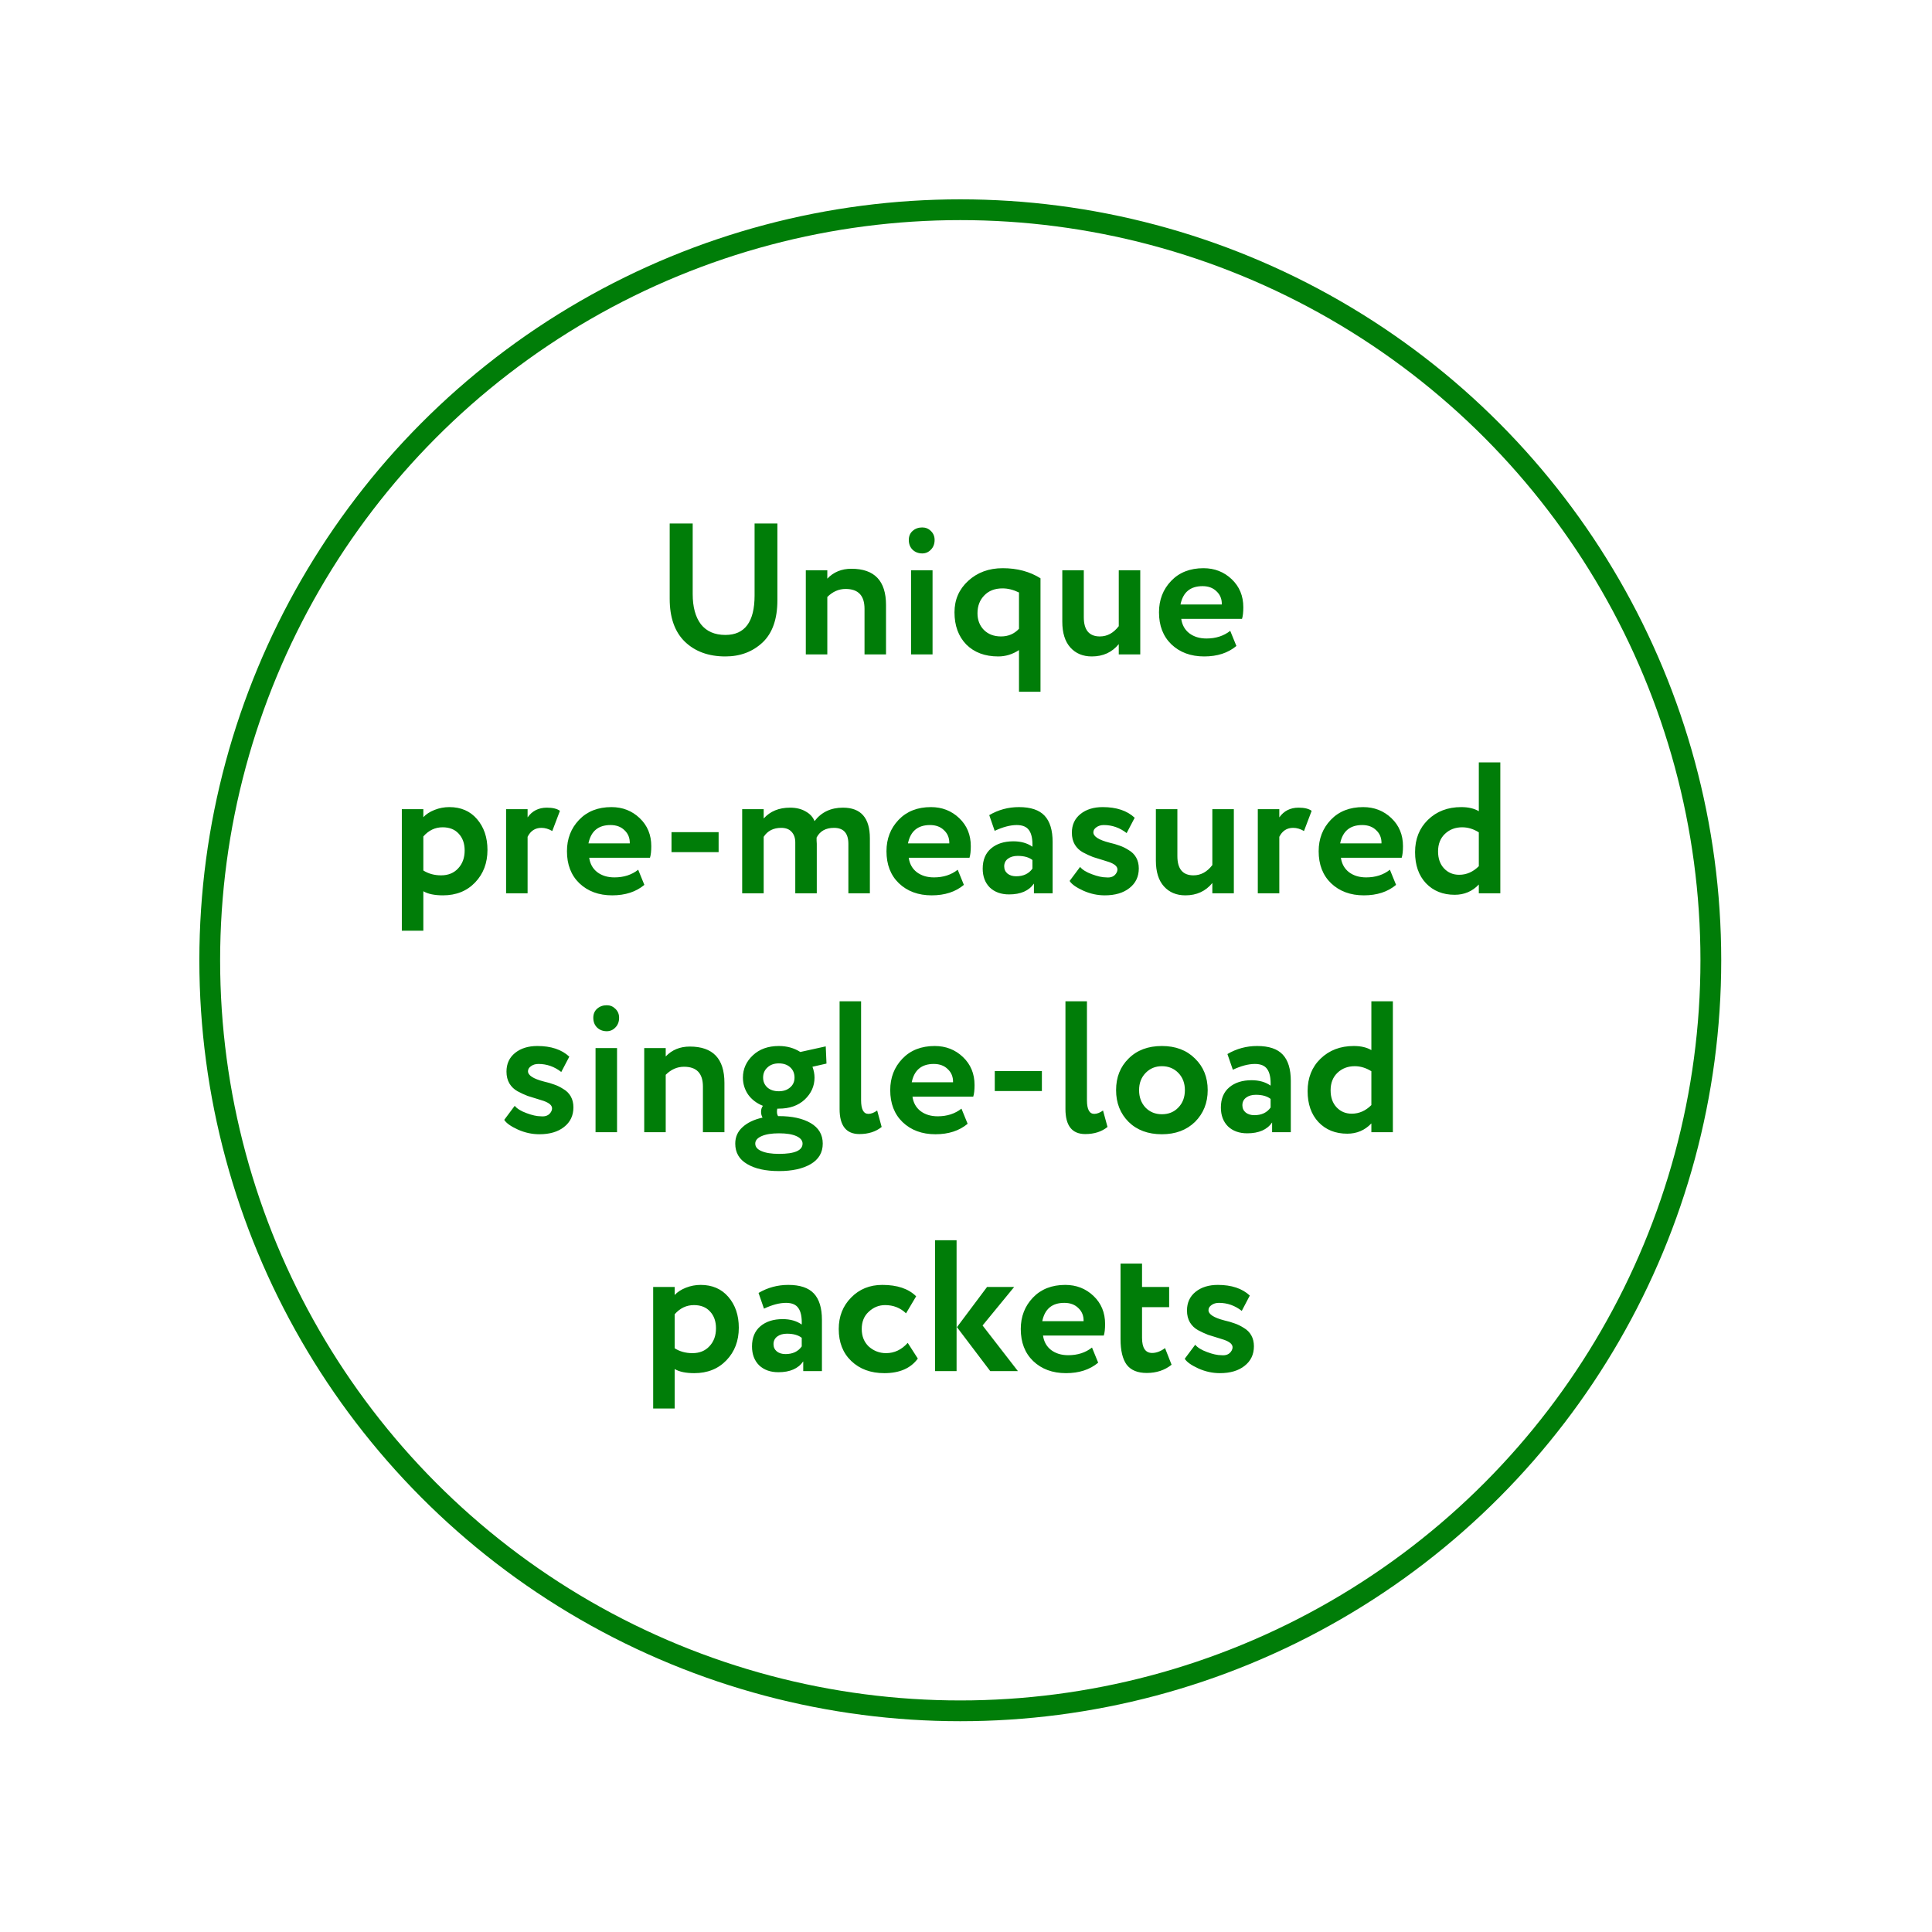
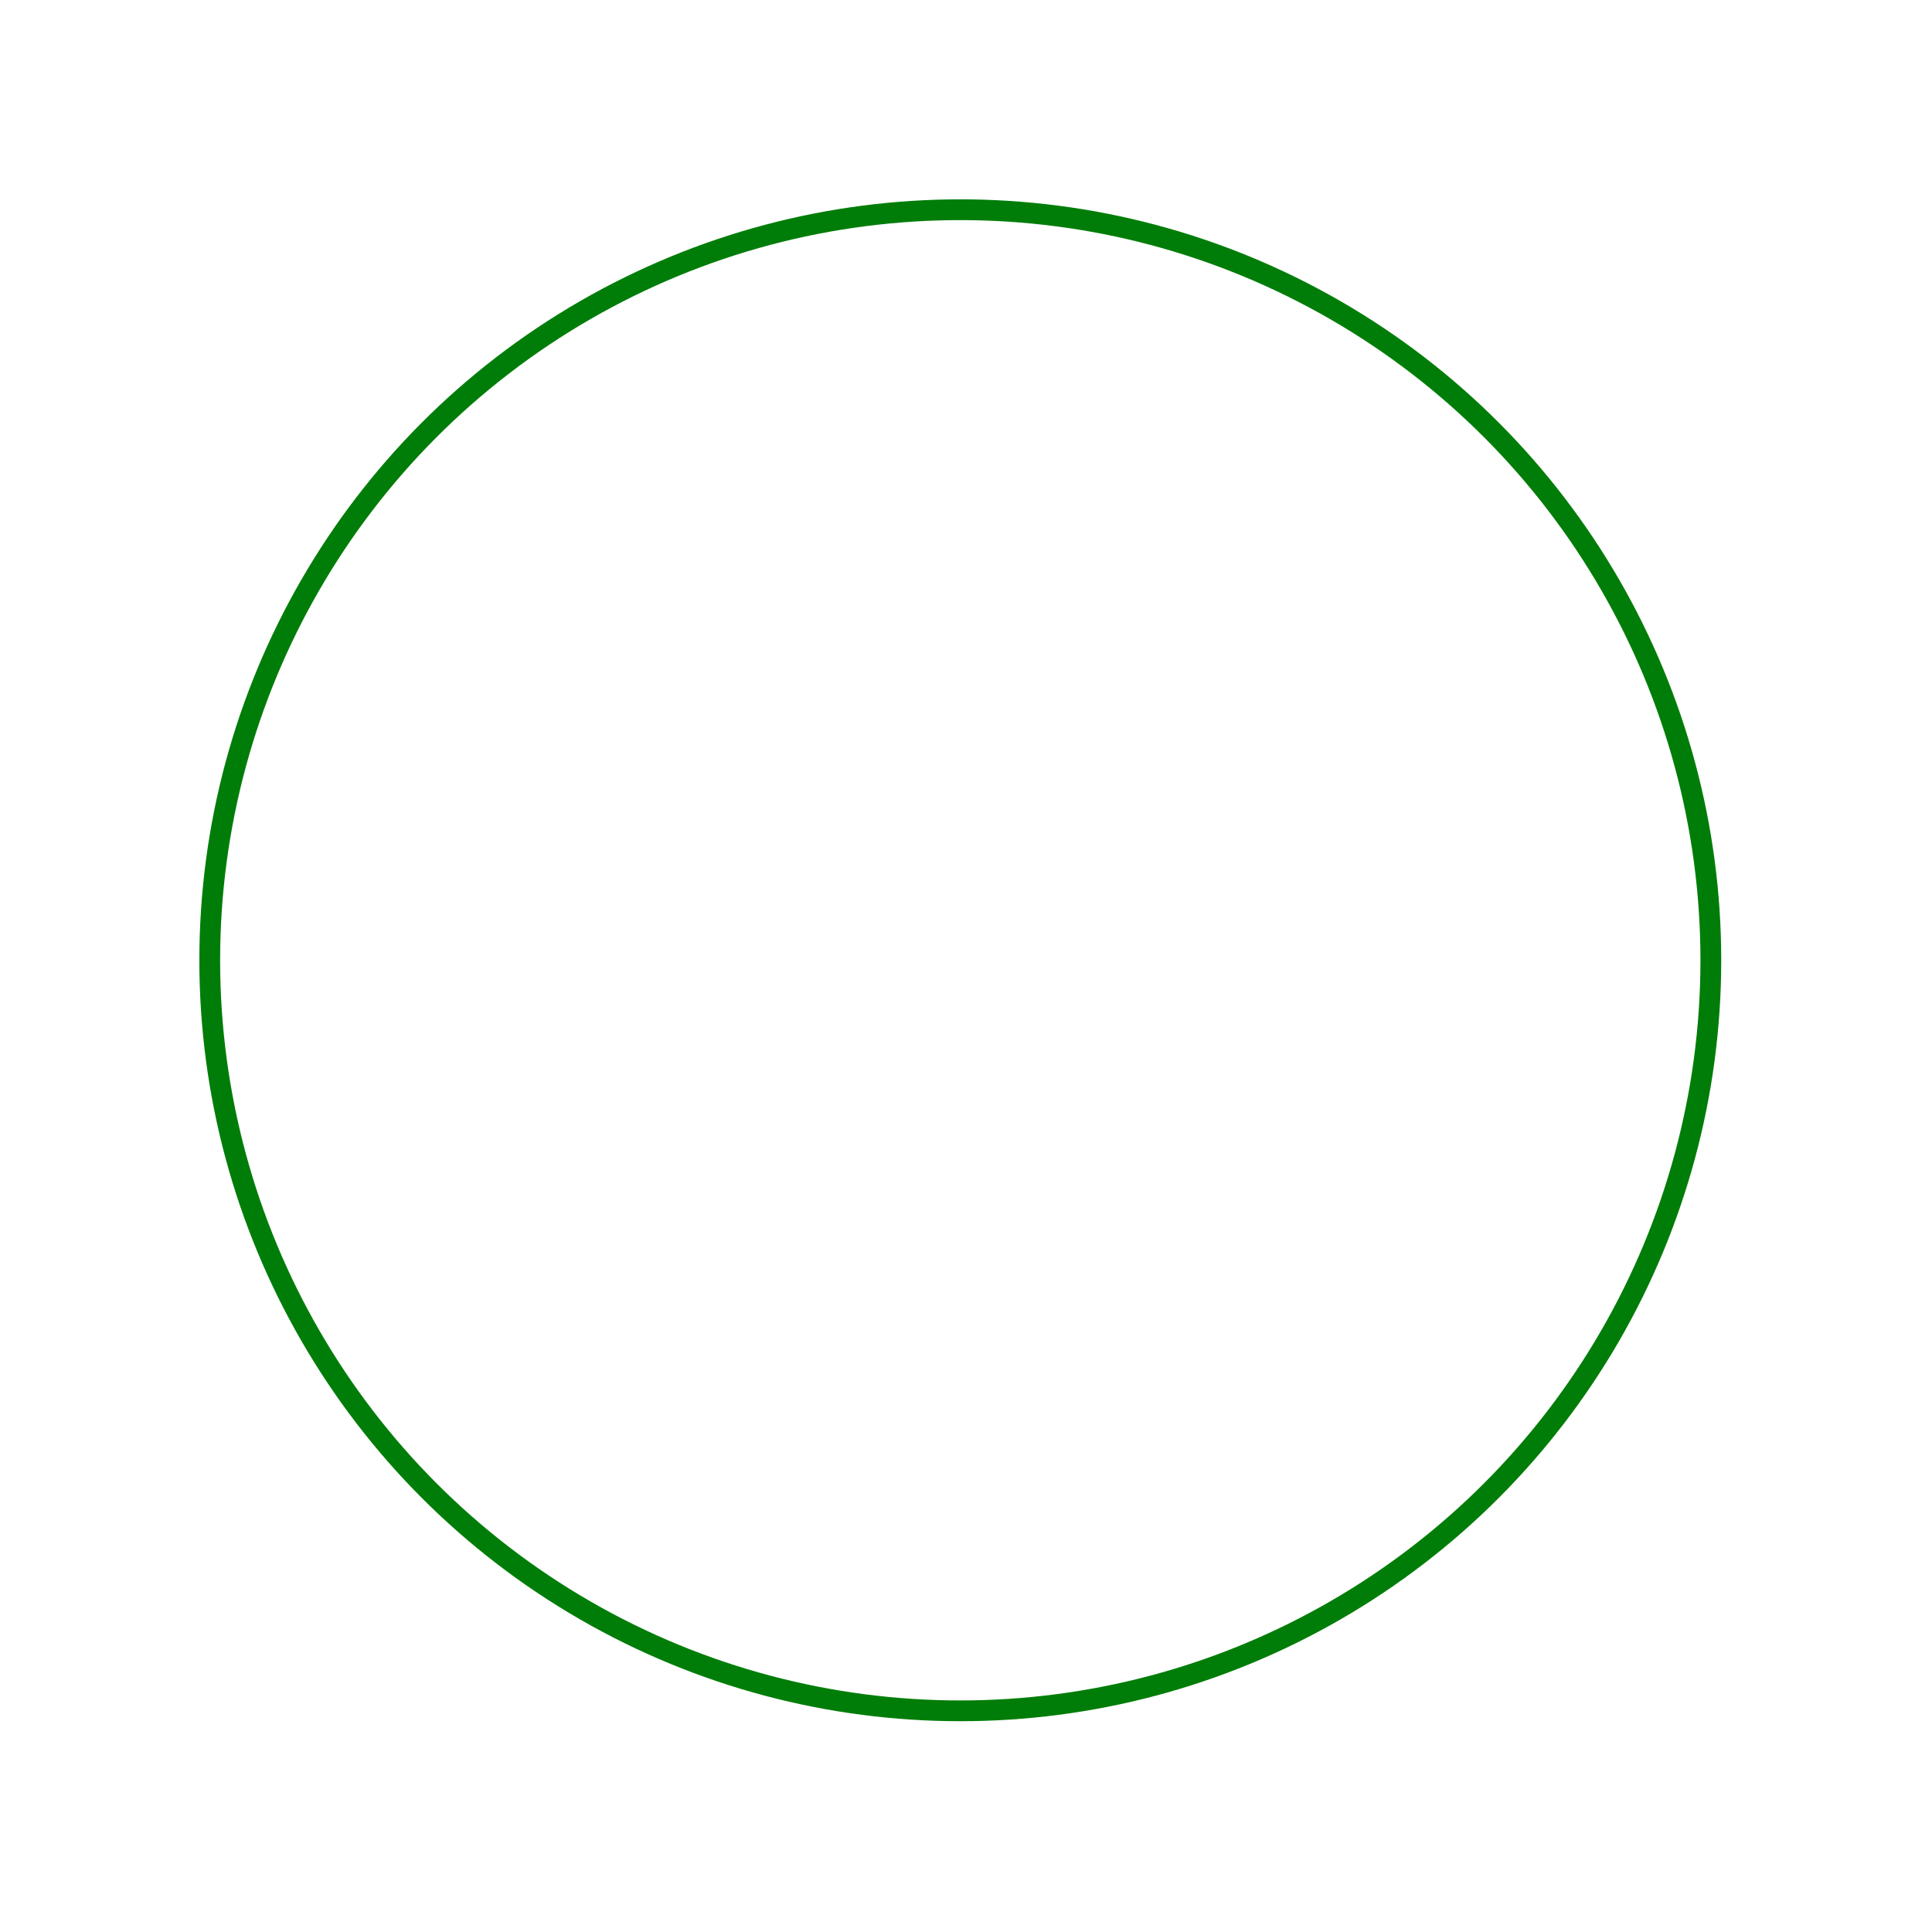
<svg xmlns="http://www.w3.org/2000/svg" width="186" height="186" viewBox="0 0 186 186" fill="none">
  <g filter="url(#filter0_d)">
-     <circle cx="92" cy="92" r="80" fill="white" />
-   </g>
+     </g>
  <circle cx="92.45" cy="92.449" r="72.258" stroke="#007D08" stroke-width="2" />
-   <path d="M72.646 50.4H74.842V57.78C74.842 59.592 74.368 60.948 73.42 61.848C72.46 62.748 71.266 63.198 69.838 63.198C68.218 63.198 66.916 62.724 65.932 61.776C64.96 60.828 64.474 59.454 64.474 57.654V50.4H66.688V57.186C66.688 58.434 66.952 59.406 67.48 60.102C68.02 60.786 68.806 61.128 69.838 61.128C71.71 61.128 72.646 59.862 72.646 57.33V50.4ZM79.648 63H77.578V54.9H79.648V55.71C80.248 55.074 81.022 54.756 81.97 54.756C84.19 54.756 85.3 55.92 85.3 58.248V63H83.23V58.608C83.23 57.336 82.624 56.7 81.412 56.7C80.752 56.7 80.164 56.958 79.648 57.474V63ZM89.78 63H87.71V54.9H89.78V63ZM87.494 51.984C87.494 51.624 87.614 51.336 87.854 51.12C88.106 50.892 88.418 50.778 88.79 50.778C89.114 50.778 89.39 50.892 89.618 51.12C89.858 51.348 89.978 51.636 89.978 51.984C89.978 52.368 89.858 52.68 89.618 52.92C89.39 53.16 89.114 53.28 88.79 53.28C88.418 53.28 88.106 53.16 87.854 52.92C87.614 52.68 87.494 52.368 87.494 51.984ZM100.172 66.6H98.102V62.586C97.478 62.994 96.812 63.198 96.104 63.198C94.82 63.198 93.794 62.814 93.026 62.046C92.27 61.266 91.892 60.234 91.892 58.95C91.892 57.738 92.33 56.73 93.206 55.926C94.094 55.11 95.204 54.702 96.536 54.702C97.928 54.702 99.14 55.026 100.172 55.674V66.6ZM96.374 61.272C97.07 61.272 97.646 61.026 98.102 60.534V57.042C97.562 56.778 97.034 56.646 96.518 56.646C95.774 56.646 95.186 56.874 94.754 57.33C94.322 57.774 94.106 58.344 94.106 59.04C94.106 59.688 94.31 60.222 94.718 60.642C95.138 61.062 95.69 61.272 96.374 61.272ZM107.707 54.9H109.777V63H107.707V62.01C107.059 62.802 106.195 63.198 105.115 63.198C104.251 63.198 103.561 62.91 103.045 62.334C102.529 61.758 102.271 60.93 102.271 59.85V54.9H104.341V59.418C104.341 60.654 104.857 61.272 105.889 61.272C106.597 61.272 107.203 60.942 107.707 60.282V54.9ZM118.438 60.732L119.032 62.19C118.228 62.862 117.196 63.198 115.936 63.198C114.64 63.198 113.584 62.808 112.768 62.028C111.976 61.26 111.58 60.234 111.58 58.95C111.58 57.75 111.97 56.742 112.75 55.926C113.53 55.11 114.568 54.702 115.864 54.702C116.932 54.702 117.838 55.056 118.582 55.764C119.326 56.472 119.698 57.372 119.698 58.464C119.698 58.944 119.656 59.316 119.572 59.58H113.722C113.806 60.168 114.064 60.63 114.496 60.966C114.94 61.302 115.492 61.47 116.152 61.47C117.052 61.47 117.814 61.224 118.438 60.732ZM115.774 56.43C114.598 56.43 113.89 57.018 113.65 58.194H117.628C117.64 57.678 117.472 57.258 117.124 56.934C116.788 56.598 116.338 56.43 115.774 56.43ZM40.756 89.6H38.686V77.9H40.756V78.674C41.02 78.386 41.38 78.152 41.836 77.972C42.292 77.792 42.766 77.702 43.258 77.702C44.374 77.702 45.262 78.086 45.922 78.854C46.594 79.634 46.93 80.624 46.93 81.824C46.93 83.084 46.534 84.128 45.742 84.956C44.95 85.784 43.918 86.198 42.646 86.198C41.83 86.198 41.2 86.066 40.756 85.802V89.6ZM42.61 79.646C41.89 79.646 41.272 79.94 40.756 80.528V83.804C41.248 84.116 41.818 84.272 42.466 84.272C43.15 84.272 43.696 84.05 44.104 83.606C44.524 83.162 44.734 82.586 44.734 81.878C44.734 81.206 44.542 80.666 44.158 80.258C43.786 79.85 43.27 79.646 42.61 79.646ZM50.793 86H48.723V77.9H50.793V78.692C51.237 78.068 51.855 77.756 52.647 77.756C53.211 77.756 53.631 77.858 53.907 78.062L53.169 80.006C52.821 79.802 52.473 79.7 52.125 79.7C51.525 79.7 51.081 79.988 50.793 80.564V86ZM61.441 83.732L62.035 85.19C61.231 85.862 60.199 86.198 58.939 86.198C57.643 86.198 56.587 85.808 55.771 85.028C54.979 84.26 54.583 83.234 54.583 81.95C54.583 80.75 54.973 79.742 55.753 78.926C56.533 78.11 57.571 77.702 58.867 77.702C59.935 77.702 60.841 78.056 61.585 78.764C62.329 79.472 62.701 80.372 62.701 81.464C62.701 81.944 62.659 82.316 62.575 82.58H56.725C56.809 83.168 57.067 83.63 57.499 83.966C57.943 84.302 58.495 84.47 59.155 84.47C60.055 84.47 60.817 84.224 61.441 83.732ZM58.777 79.43C57.601 79.43 56.893 80.018 56.653 81.194H60.631C60.643 80.678 60.475 80.258 60.127 79.934C59.791 79.598 59.341 79.43 58.777 79.43ZM69.184 82.04H64.648V80.114H69.184V82.04ZM83.746 80.708V86H81.676V81.248C81.676 80.216 81.214 79.7 80.29 79.7C79.498 79.7 78.94 80.012 78.616 80.636C78.616 80.66 78.616 80.756 78.616 80.924C78.628 81.08 78.634 81.182 78.634 81.23V86H76.564V81.104C76.564 80.672 76.444 80.33 76.204 80.078C75.976 79.826 75.646 79.7 75.214 79.7C74.458 79.7 73.894 79.988 73.522 80.564V86H71.452V77.9H73.522V78.8C74.146 78.104 74.992 77.756 76.06 77.756C76.648 77.756 77.146 77.876 77.554 78.116C77.974 78.344 78.262 78.656 78.418 79.052C79.078 78.188 79.99 77.756 81.154 77.756C82.882 77.756 83.746 78.74 83.746 80.708ZM92.202 83.732L92.796 85.19C91.992 85.862 90.96 86.198 89.7 86.198C88.404 86.198 87.348 85.808 86.532 85.028C85.74 84.26 85.344 83.234 85.344 81.95C85.344 80.75 85.734 79.742 86.514 78.926C87.294 78.11 88.332 77.702 89.628 77.702C90.696 77.702 91.602 78.056 92.346 78.764C93.09 79.472 93.462 80.372 93.462 81.464C93.462 81.944 93.42 82.316 93.336 82.58H87.486C87.57 83.168 87.828 83.63 88.26 83.966C88.704 84.302 89.256 84.47 89.916 84.47C90.816 84.47 91.578 84.224 92.202 83.732ZM89.538 79.43C88.362 79.43 87.654 80.018 87.414 81.194H91.392C91.404 80.678 91.236 80.258 90.888 79.934C90.552 79.598 90.102 79.43 89.538 79.43ZM95.76 79.988L95.238 78.476C96.114 77.96 97.068 77.702 98.1 77.702C99.228 77.702 100.05 77.978 100.566 78.53C101.082 79.082 101.34 79.928 101.34 81.068V86H99.54V85.064C99.06 85.76 98.262 86.108 97.146 86.108C96.378 86.108 95.76 85.886 95.292 85.442C94.836 84.986 94.608 84.38 94.608 83.624C94.608 82.784 94.878 82.136 95.418 81.68C95.958 81.224 96.672 80.996 97.56 80.996C98.292 80.996 98.904 81.17 99.396 81.518C99.42 80.798 99.312 80.27 99.072 79.934C98.844 79.598 98.448 79.43 97.884 79.43C97.26 79.43 96.552 79.616 95.76 79.988ZM97.83 84.362C98.526 84.362 99.048 84.116 99.396 83.624V82.796C99.06 82.532 98.586 82.4 97.974 82.4C97.59 82.4 97.278 82.49 97.038 82.67C96.798 82.85 96.678 83.096 96.678 83.408C96.678 83.696 96.786 83.93 97.002 84.11C97.218 84.278 97.494 84.362 97.83 84.362ZM103.192 80.168C103.192 79.412 103.468 78.812 104.02 78.368C104.572 77.924 105.286 77.702 106.162 77.702C107.482 77.702 108.508 78.044 109.24 78.728L108.466 80.204C107.806 79.688 107.074 79.43 106.27 79.43C105.982 79.43 105.742 79.502 105.55 79.646C105.358 79.778 105.262 79.94 105.262 80.132C105.262 80.528 105.772 80.858 106.792 81.122C107.164 81.206 107.494 81.302 107.782 81.41C108.07 81.506 108.364 81.65 108.664 81.842C108.976 82.022 109.216 82.262 109.384 82.562C109.552 82.862 109.636 83.21 109.636 83.606C109.636 84.398 109.336 85.028 108.736 85.496C108.148 85.964 107.356 86.198 106.36 86.198C105.652 86.198 104.962 86.048 104.29 85.748C103.606 85.436 103.168 85.124 102.976 84.812L103.984 83.462C104.212 83.738 104.59 83.972 105.118 84.164C105.658 84.368 106.12 84.47 106.504 84.47C106.972 84.518 107.302 84.368 107.494 84.02C107.686 83.66 107.56 83.366 107.116 83.138C106.936 83.042 106.654 82.94 106.27 82.832C105.898 82.724 105.55 82.616 105.226 82.508C104.914 82.388 104.59 82.238 104.254 82.058C103.93 81.878 103.672 81.632 103.48 81.32C103.288 80.996 103.192 80.612 103.192 80.168ZM116.716 77.9H118.786V86H116.716V85.01C116.068 85.802 115.204 86.198 114.124 86.198C113.26 86.198 112.57 85.91 112.054 85.334C111.538 84.758 111.28 83.93 111.28 82.85V77.9H113.35V82.418C113.35 83.654 113.866 84.272 114.898 84.272C115.606 84.272 116.212 83.942 116.716 83.282V77.9ZM123.163 86H121.093V77.9H123.163V78.692C123.607 78.068 124.225 77.756 125.017 77.756C125.581 77.756 126.001 77.858 126.277 78.062L125.539 80.006C125.191 79.802 124.843 79.7 124.495 79.7C123.895 79.7 123.451 79.988 123.163 80.564V86ZM133.81 83.732L134.404 85.19C133.6 85.862 132.568 86.198 131.308 86.198C130.012 86.198 128.956 85.808 128.14 85.028C127.348 84.26 126.952 83.234 126.952 81.95C126.952 80.75 127.342 79.742 128.122 78.926C128.902 78.11 129.94 77.702 131.236 77.702C132.304 77.702 133.21 78.056 133.954 78.764C134.698 79.472 135.07 80.372 135.07 81.464C135.07 81.944 135.028 82.316 134.944 82.58H129.094C129.178 83.168 129.436 83.63 129.868 83.966C130.312 84.302 130.864 84.47 131.524 84.47C132.424 84.47 133.186 84.224 133.81 83.732ZM131.146 79.43C129.97 79.43 129.262 80.018 129.022 81.194H133C133.012 80.678 132.844 80.258 132.496 79.934C132.16 79.598 131.71 79.43 131.146 79.43ZM144.441 86H142.371V85.154C141.747 85.814 140.973 86.144 140.049 86.144C138.909 86.144 137.985 85.772 137.277 85.028C136.581 84.284 136.233 83.288 136.233 82.04C136.233 80.768 136.647 79.73 137.475 78.926C138.315 78.11 139.383 77.702 140.679 77.702C141.363 77.702 141.927 77.834 142.371 78.098V73.4H144.441V86ZM140.481 84.218C141.189 84.218 141.819 83.942 142.371 83.39V80.132C141.855 79.808 141.321 79.646 140.769 79.646C140.109 79.646 139.557 79.856 139.113 80.276C138.669 80.696 138.447 81.26 138.447 81.968C138.447 82.652 138.639 83.198 139.023 83.606C139.407 84.014 139.893 84.218 140.481 84.218ZM48.761 103.168C48.761 102.412 49.037 101.812 49.589 101.368C50.141 100.924 50.855 100.702 51.731 100.702C53.051 100.702 54.077 101.044 54.809 101.728L54.035 103.204C53.375 102.688 52.643 102.43 51.839 102.43C51.551 102.43 51.311 102.502 51.119 102.646C50.927 102.778 50.831 102.94 50.831 103.132C50.831 103.528 51.341 103.858 52.361 104.122C52.733 104.206 53.063 104.302 53.351 104.41C53.639 104.506 53.933 104.65 54.233 104.842C54.545 105.022 54.785 105.262 54.953 105.562C55.121 105.862 55.205 106.21 55.205 106.606C55.205 107.398 54.905 108.028 54.305 108.496C53.717 108.964 52.925 109.198 51.929 109.198C51.221 109.198 50.531 109.048 49.859 108.748C49.175 108.436 48.737 108.124 48.545 107.812L49.553 106.462C49.781 106.738 50.159 106.972 50.687 107.164C51.227 107.368 51.689 107.47 52.073 107.47C52.541 107.518 52.871 107.368 53.063 107.02C53.255 106.66 53.129 106.366 52.685 106.138C52.505 106.042 52.223 105.94 51.839 105.832C51.467 105.724 51.119 105.616 50.795 105.508C50.483 105.388 50.159 105.238 49.823 105.058C49.499 104.878 49.241 104.632 49.049 104.32C48.857 103.996 48.761 103.612 48.761 103.168ZM59.405 109H57.335V100.9H59.405V109ZM57.119 97.984C57.119 97.624 57.239 97.336 57.479 97.12C57.731 96.892 58.043 96.778 58.415 96.778C58.739 96.778 59.015 96.892 59.243 97.12C59.483 97.348 59.603 97.636 59.603 97.984C59.603 98.368 59.483 98.68 59.243 98.92C59.015 99.16 58.739 99.28 58.415 99.28C58.043 99.28 57.731 99.16 57.479 98.92C57.239 98.68 57.119 98.368 57.119 97.984ZM64.091 109H62.021V100.9H64.091V101.71C64.691 101.074 65.465 100.756 66.413 100.756C68.633 100.756 69.743 101.92 69.743 104.248V109H67.673V104.608C67.673 103.336 67.067 102.7 65.855 102.7C65.195 102.7 64.607 102.958 64.091 103.474V109ZM70.785 110.098C70.785 109.462 71.019 108.934 71.487 108.514C71.955 108.082 72.597 107.776 73.413 107.596C73.317 107.428 73.269 107.242 73.269 107.038C73.269 106.81 73.329 106.618 73.449 106.462C72.849 106.222 72.375 105.862 72.027 105.382C71.691 104.89 71.523 104.344 71.523 103.744C71.523 102.916 71.841 102.202 72.477 101.602C73.113 101.002 73.947 100.702 74.979 100.702C75.759 100.702 76.449 100.894 77.049 101.278L79.497 100.738L79.569 102.394L78.219 102.7C78.351 103.06 78.417 103.408 78.417 103.744C78.417 104.56 78.099 105.268 77.463 105.868C76.839 106.444 76.011 106.732 74.979 106.732H74.835C74.811 106.828 74.799 106.93 74.799 107.038C74.799 107.194 74.835 107.332 74.907 107.452H74.997C76.257 107.452 77.271 107.674 78.039 108.118C78.819 108.574 79.209 109.234 79.209 110.098C79.209 110.962 78.819 111.622 78.039 112.078C77.271 112.522 76.257 112.744 74.997 112.744C73.701 112.744 72.675 112.516 71.919 112.06C71.163 111.616 70.785 110.962 70.785 110.098ZM72.711 110.098C72.711 110.41 72.909 110.65 73.305 110.818C73.713 110.998 74.277 111.088 74.997 111.088C76.509 111.088 77.265 110.758 77.265 110.098C77.265 109.798 77.067 109.558 76.671 109.378C76.275 109.198 75.717 109.108 74.997 109.108C74.289 109.108 73.731 109.198 73.323 109.378C72.915 109.558 72.711 109.798 72.711 110.098ZM74.979 105.058C75.423 105.058 75.783 104.938 76.059 104.698C76.347 104.458 76.491 104.14 76.491 103.744C76.491 103.336 76.353 103.006 76.077 102.754C75.801 102.502 75.435 102.376 74.979 102.376C74.523 102.376 74.157 102.508 73.881 102.772C73.605 103.024 73.467 103.348 73.467 103.744C73.467 104.128 73.605 104.446 73.881 104.698C74.157 104.938 74.523 105.058 74.979 105.058ZM80.83 106.768V96.4H82.9V105.922C82.9 106.798 83.134 107.236 83.602 107.236C83.866 107.236 84.148 107.128 84.448 106.912L84.88 108.496C84.316 108.952 83.602 109.18 82.738 109.18C81.466 109.18 80.83 108.376 80.83 106.768ZM92.563 106.732L93.157 108.19C92.353 108.862 91.321 109.198 90.061 109.198C88.765 109.198 87.709 108.808 86.893 108.028C86.101 107.26 85.705 106.234 85.705 104.95C85.705 103.75 86.095 102.742 86.875 101.926C87.655 101.11 88.693 100.702 89.989 100.702C91.057 100.702 91.963 101.056 92.707 101.764C93.451 102.472 93.823 103.372 93.823 104.464C93.823 104.944 93.781 105.316 93.697 105.58H87.847C87.931 106.168 88.189 106.63 88.621 106.966C89.065 107.302 89.617 107.47 90.277 107.47C91.177 107.47 91.939 107.224 92.563 106.732ZM89.899 102.43C88.723 102.43 88.015 103.018 87.775 104.194H91.753C91.765 103.678 91.597 103.258 91.249 102.934C90.913 102.598 90.463 102.43 89.899 102.43ZM100.306 105.04H95.77V103.114H100.306V105.04ZM102.574 106.768V96.4H104.644V105.922C104.644 106.798 104.878 107.236 105.346 107.236C105.61 107.236 105.892 107.128 106.192 106.912L106.624 108.496C106.06 108.952 105.346 109.18 104.482 109.18C103.21 109.18 102.574 108.376 102.574 106.768ZM108.655 108.01C107.851 107.206 107.449 106.186 107.449 104.95C107.449 103.714 107.851 102.7 108.655 101.908C109.459 101.104 110.527 100.702 111.859 100.702C113.179 100.702 114.241 101.104 115.045 101.908C115.861 102.7 116.269 103.714 116.269 104.95C116.269 106.174 115.861 107.194 115.045 108.01C114.229 108.802 113.167 109.198 111.859 109.198C110.527 109.198 109.459 108.802 108.655 108.01ZM110.293 103.294C109.873 103.726 109.663 104.278 109.663 104.95C109.663 105.622 109.867 106.18 110.275 106.624C110.695 107.056 111.223 107.272 111.859 107.272C112.507 107.272 113.035 107.056 113.443 106.624C113.863 106.192 114.073 105.634 114.073 104.95C114.073 104.278 113.863 103.726 113.443 103.294C113.023 102.862 112.495 102.646 111.859 102.646C111.235 102.646 110.713 102.862 110.293 103.294ZM118.69 102.988L118.168 101.476C119.044 100.96 119.998 100.702 121.03 100.702C122.158 100.702 122.98 100.978 123.496 101.53C124.012 102.082 124.27 102.928 124.27 104.068V109H122.47V108.064C121.99 108.76 121.192 109.108 120.076 109.108C119.308 109.108 118.69 108.886 118.222 108.442C117.766 107.986 117.538 107.38 117.538 106.624C117.538 105.784 117.808 105.136 118.348 104.68C118.888 104.224 119.602 103.996 120.49 103.996C121.222 103.996 121.834 104.17 122.326 104.518C122.35 103.798 122.242 103.27 122.002 102.934C121.774 102.598 121.378 102.43 120.814 102.43C120.19 102.43 119.482 102.616 118.69 102.988ZM120.76 107.362C121.456 107.362 121.978 107.116 122.326 106.624V105.796C121.99 105.532 121.516 105.4 120.904 105.4C120.52 105.4 120.208 105.49 119.968 105.67C119.728 105.85 119.608 106.096 119.608 106.408C119.608 106.696 119.716 106.93 119.932 107.11C120.148 107.278 120.424 107.362 120.76 107.362ZM134.096 109H132.026V108.154C131.402 108.814 130.628 109.144 129.704 109.144C128.564 109.144 127.64 108.772 126.932 108.028C126.236 107.284 125.888 106.288 125.888 105.04C125.888 103.768 126.302 102.73 127.13 101.926C127.97 101.11 129.038 100.702 130.334 100.702C131.018 100.702 131.582 100.834 132.026 101.098V96.4H134.096V109ZM130.136 107.218C130.844 107.218 131.474 106.942 132.026 106.39V103.132C131.51 102.808 130.976 102.646 130.424 102.646C129.764 102.646 129.212 102.856 128.768 103.276C128.324 103.696 128.102 104.26 128.102 104.968C128.102 105.652 128.294 106.198 128.678 106.606C129.062 107.014 129.548 107.218 130.136 107.218ZM64.953 135.6H62.883V123.9H64.953V124.674C65.217 124.386 65.577 124.152 66.033 123.972C66.489 123.792 66.963 123.702 67.455 123.702C68.571 123.702 69.459 124.086 70.119 124.854C70.791 125.634 71.127 126.624 71.127 127.824C71.127 129.084 70.731 130.128 69.939 130.956C69.147 131.784 68.115 132.198 66.843 132.198C66.027 132.198 65.397 132.066 64.953 131.802V135.6ZM66.807 125.646C66.087 125.646 65.469 125.94 64.953 126.528V129.804C65.445 130.116 66.015 130.272 66.663 130.272C67.347 130.272 67.893 130.05 68.301 129.606C68.721 129.162 68.931 128.586 68.931 127.878C68.931 127.206 68.739 126.666 68.355 126.258C67.983 125.85 67.467 125.646 66.807 125.646ZM73.55 125.988L73.028 124.476C73.904 123.96 74.858 123.702 75.89 123.702C77.018 123.702 77.84 123.978 78.356 124.53C78.872 125.082 79.13 125.928 79.13 127.068V132H77.33V131.064C76.85 131.76 76.052 132.108 74.936 132.108C74.168 132.108 73.55 131.886 73.082 131.442C72.626 130.986 72.398 130.38 72.398 129.624C72.398 128.784 72.668 128.136 73.208 127.68C73.748 127.224 74.462 126.996 75.35 126.996C76.082 126.996 76.694 127.17 77.186 127.518C77.21 126.798 77.102 126.27 76.862 125.934C76.634 125.598 76.238 125.43 75.674 125.43C75.05 125.43 74.342 125.616 73.55 125.988ZM75.62 130.362C76.316 130.362 76.838 130.116 77.186 129.624V128.796C76.85 128.532 76.376 128.4 75.764 128.4C75.38 128.4 75.068 128.49 74.828 128.67C74.588 128.85 74.468 129.096 74.468 129.408C74.468 129.696 74.576 129.93 74.792 130.11C75.008 130.278 75.284 130.362 75.62 130.362ZM87.39 129.282L88.362 130.794C87.678 131.73 86.604 132.198 85.14 132.198C83.832 132.198 82.77 131.808 81.954 131.028C81.15 130.26 80.748 129.234 80.748 127.95C80.748 126.738 81.144 125.73 81.936 124.926C82.728 124.11 83.73 123.702 84.942 123.702C86.382 123.702 87.468 124.068 88.2 124.8L87.228 126.438C86.676 125.91 86.004 125.646 85.212 125.646C84.612 125.646 84.084 125.862 83.628 126.294C83.184 126.702 82.962 127.254 82.962 127.95C82.962 128.646 83.19 129.21 83.646 129.642C84.126 130.062 84.678 130.272 85.302 130.272C86.106 130.272 86.802 129.942 87.39 129.282ZM95.027 123.9H97.637L94.595 127.608L97.997 132H95.333L92.129 127.77L95.027 123.9ZM92.093 132H90.023V119.4H92.093V132ZM105.131 129.732L105.725 131.19C104.921 131.862 103.889 132.198 102.629 132.198C101.333 132.198 100.277 131.808 99.461 131.028C98.669 130.26 98.273 129.234 98.273 127.95C98.273 126.75 98.663 125.742 99.443 124.926C100.223 124.11 101.261 123.702 102.557 123.702C103.625 123.702 104.531 124.056 105.275 124.764C106.019 125.472 106.391 126.372 106.391 127.464C106.391 127.944 106.349 128.316 106.265 128.58H100.415C100.499 129.168 100.757 129.63 101.189 129.966C101.633 130.302 102.185 130.47 102.845 130.47C103.745 130.47 104.507 130.224 105.131 129.732ZM102.467 125.43C101.291 125.43 100.583 126.018 100.343 127.194H104.321C104.333 126.678 104.165 126.258 103.817 125.934C103.481 125.598 103.031 125.43 102.467 125.43ZM107.878 128.922V121.65H109.948V123.9H112.558V125.844H109.948V128.796C109.948 129.768 110.272 130.254 110.92 130.254C111.328 130.254 111.742 130.098 112.162 129.786L112.792 131.388C112.132 131.916 111.334 132.18 110.398 132.18C109.522 132.18 108.88 131.916 108.472 131.388C108.076 130.848 107.878 130.026 107.878 128.922ZM114.275 126.168C114.275 125.412 114.551 124.812 115.103 124.368C115.655 123.924 116.369 123.702 117.245 123.702C118.565 123.702 119.591 124.044 120.323 124.728L119.549 126.204C118.889 125.688 118.157 125.43 117.353 125.43C117.065 125.43 116.825 125.502 116.633 125.646C116.441 125.778 116.345 125.94 116.345 126.132C116.345 126.528 116.855 126.858 117.875 127.122C118.247 127.206 118.577 127.302 118.865 127.41C119.153 127.506 119.447 127.65 119.747 127.842C120.059 128.022 120.299 128.262 120.467 128.562C120.635 128.862 120.719 129.21 120.719 129.606C120.719 130.398 120.419 131.028 119.819 131.496C119.231 131.964 118.439 132.198 117.443 132.198C116.735 132.198 116.045 132.048 115.373 131.748C114.689 131.436 114.251 131.124 114.059 130.812L115.067 129.462C115.295 129.738 115.673 129.972 116.201 130.164C116.741 130.368 117.203 130.47 117.587 130.47C118.055 130.518 118.385 130.368 118.577 130.02C118.769 129.66 118.643 129.366 118.199 129.138C118.019 129.042 117.737 128.94 117.353 128.832C116.981 128.724 116.633 128.616 116.309 128.508C115.997 128.388 115.673 128.238 115.337 128.058C115.013 127.878 114.755 127.632 114.563 127.32C114.371 126.996 114.275 126.612 114.275 126.168Z" fill="#007D08" />
  <defs>
    <filter id="filter0_d" x="0.718" y="0.718" width="185.07" height="185.07" filterUnits="userSpaceOnUse" color-interpolation-filters="sRGB">
      <feFlood flood-opacity="0" result="BackgroundImageFix" />
      <feColorMatrix in="SourceAlpha" type="matrix" values="0 0 0 0 0 0 0 0 0 0 0 0 0 0 0 0 0 0 127 0" result="hardAlpha" />
      <feOffset dx="1.254" dy="1.254" />
      <feGaussianBlur stdDeviation="6.268" />
      <feColorMatrix type="matrix" values="0 0 0 0 0 0 0 0 0 0 0 0 0 0 0 0 0 0 0.1 0" />
      <feBlend mode="normal" in2="BackgroundImageFix" result="effect1_dropShadow" />
      <feBlend mode="normal" in="SourceGraphic" in2="effect1_dropShadow" result="shape" />
    </filter>
  </defs>
</svg>